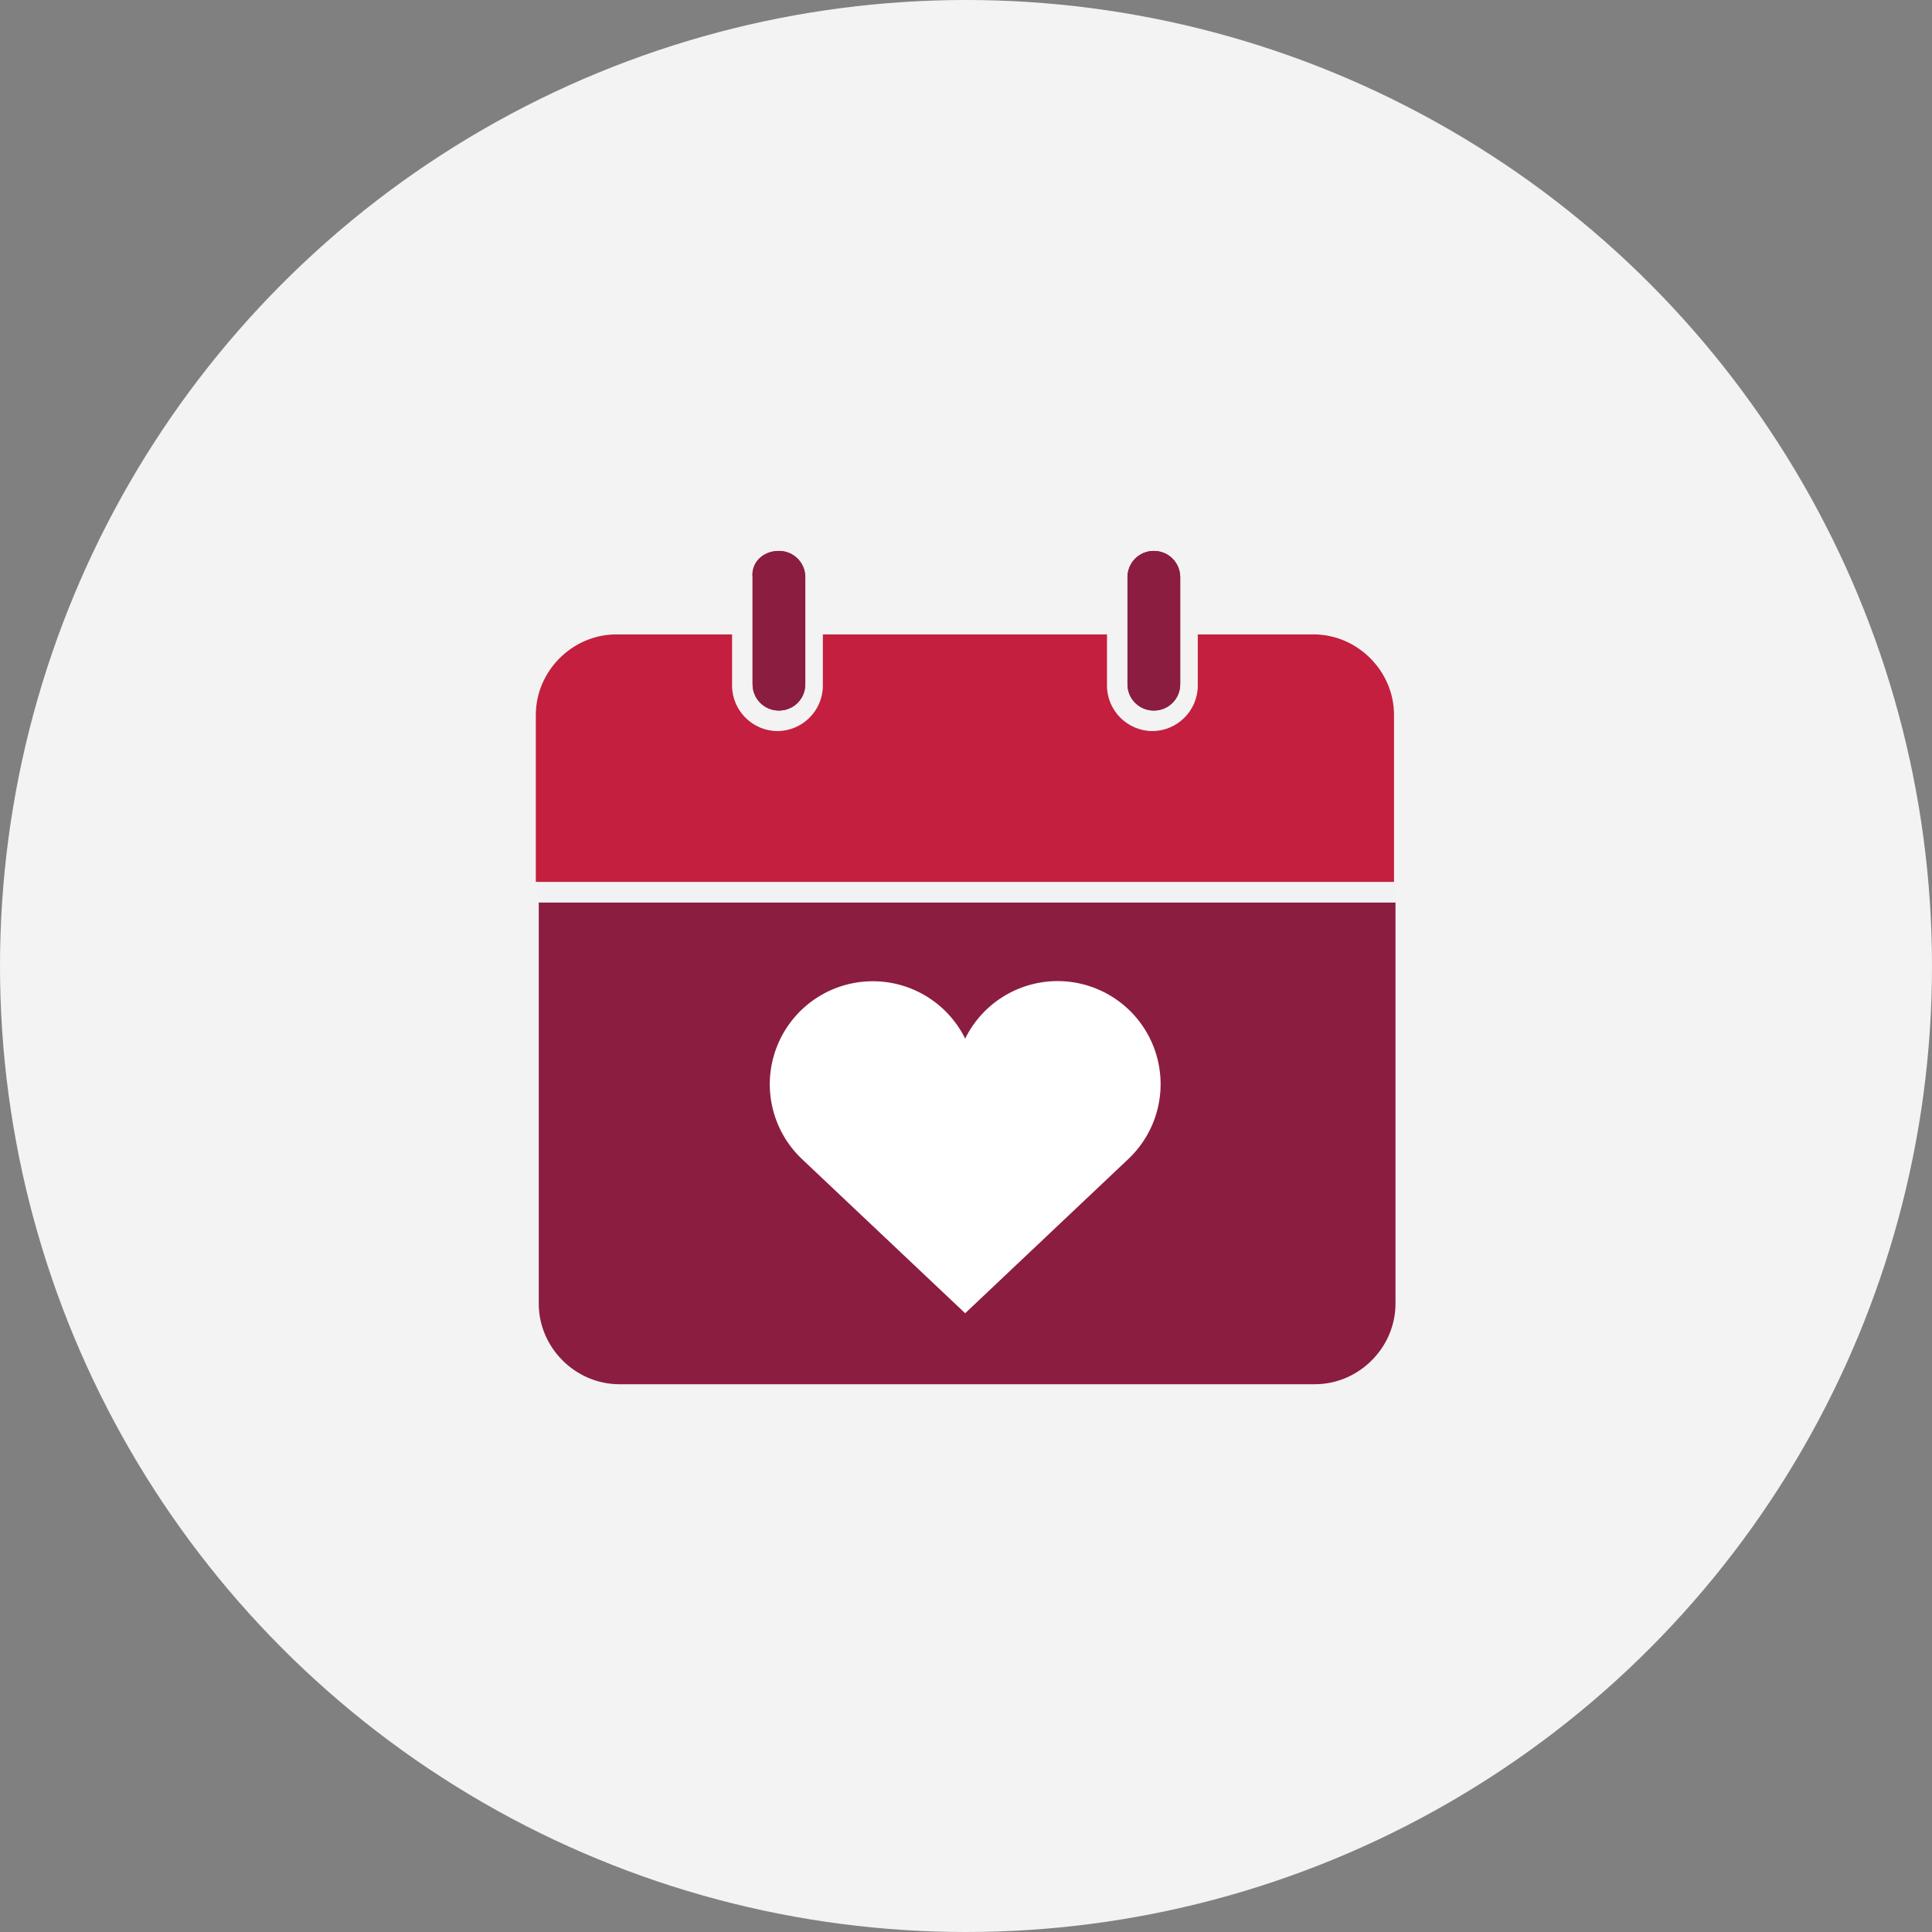
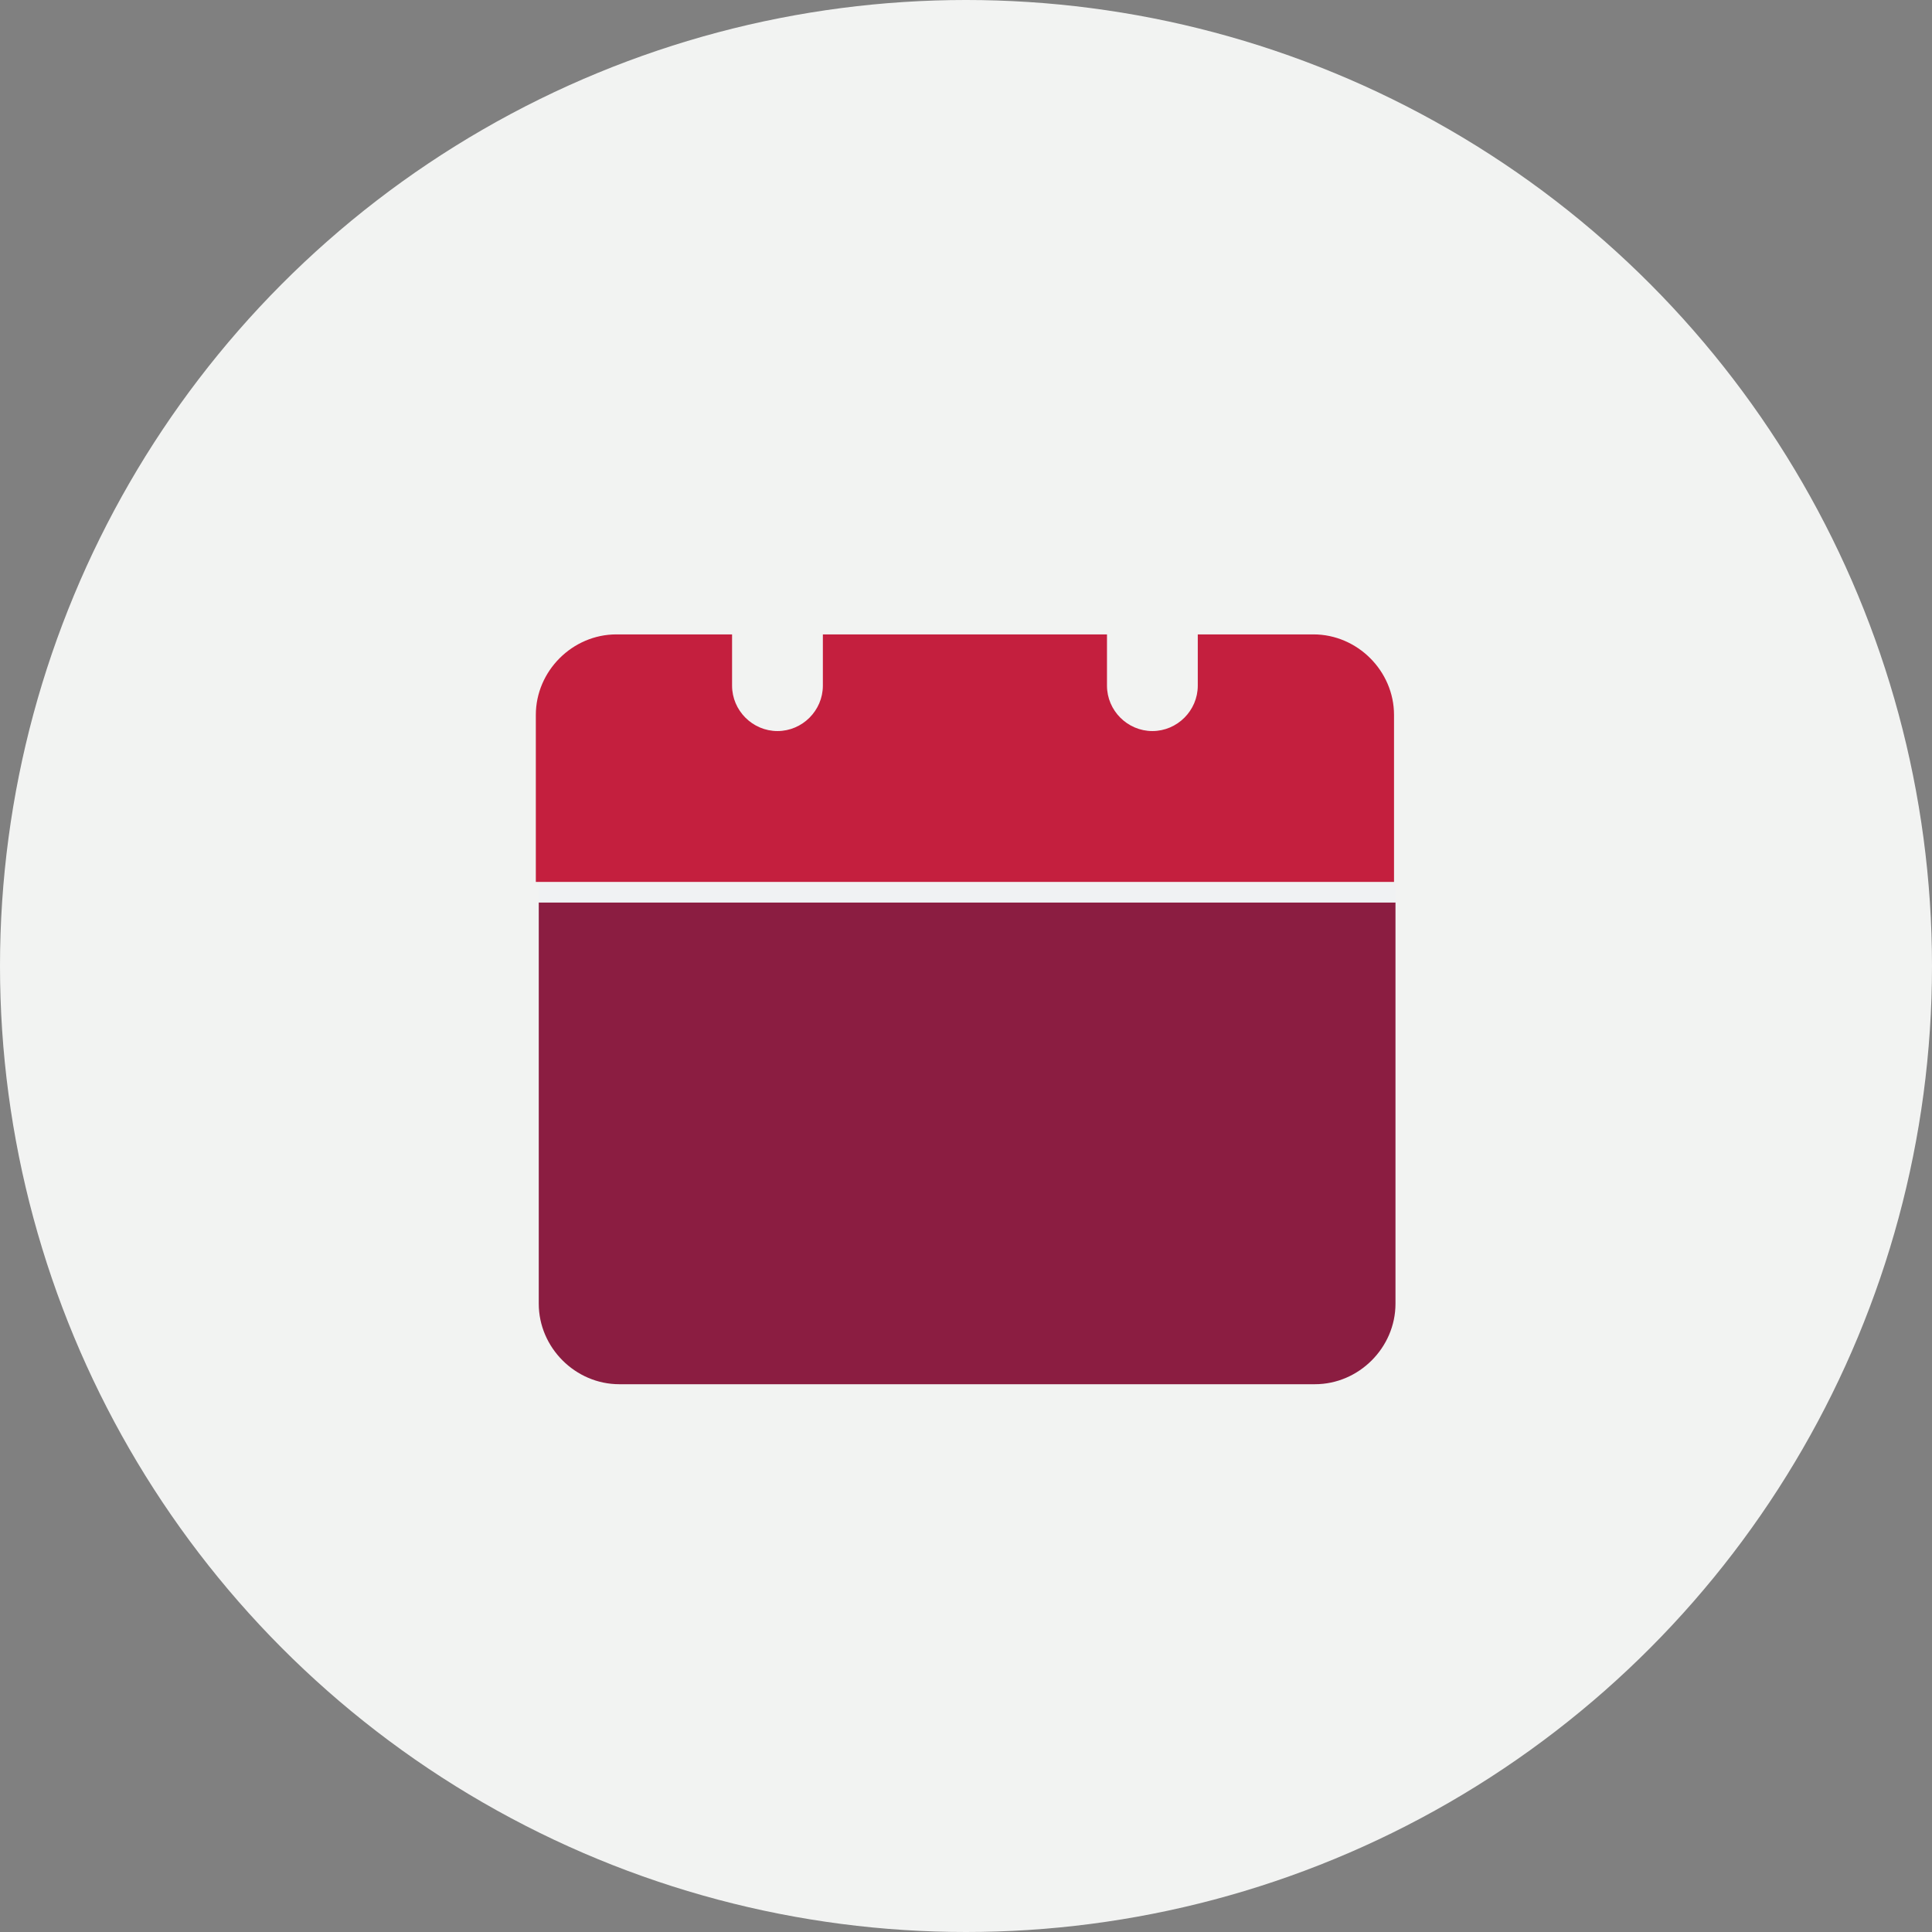
<svg xmlns="http://www.w3.org/2000/svg" width="256px" height="256px" viewBox="0 0 256 256" version="1.1">
  <rect x="0" y="0" width="256" height="256" fill="#808080" stroke="none" />
  <title>Icons/Illustrative/misc/wedding-256x256 Copy</title>
  <g id="Icons/Illustrative/misc/wedding-256x256-Copy" stroke="none" stroke-width="1" fill="none" fill-rule="evenodd">
    <g id="Oval" fill="#F2F3F2">
      <circle cx="128" cy="128" r="128" />
    </g>
    <g id="Group" transform="translate(71, 73)">
      <path d="M0.388,46.573 L0.388,99.743 C0.388,105.565 5.239,110.416 11.061,110.416 C11.061,110.416 11.061,110.416 11.061,110.416 L103.236,110.416 C109.058,110.416 113.909,105.565 113.909,99.743 L113.909,99.743 L113.909,46.573 L0.388,46.573 Z" id="Path" fill="#8B1D41" />
-       <path d="M44.655,57.019 C49.825,57.019 54.58,59.949 56.889,64.62 L56.889,64.62 L56.889,101.011 L35.186,80.506 C31.264,76.732 29.959,70.989 31.865,65.89 C33.771,60.791 38.523,57.312 43.96,57.036 C44.192,57.024 44.424,57.019 44.655,57.019 Z M56.889,64.62 C59.296,59.733 64.378,56.744 69.819,57.017 C75.261,57.29 80.018,60.772 81.924,65.876 C83.83,70.979 82.519,76.727 78.588,80.5 L78.588,80.5 L56.889,101.011 Z" id="Combined-Shape" fill="#FFFFFF" />
-       <path d="M81.89,-1.81188398e-13 L81.89,-1.81188398e-13 C83.831,-1.81188398e-13 85.383,1.552 85.383,3.493 L85.383,17.659 C85.383,19.599 83.831,21.152 81.89,21.152 L81.89,21.152 C79.95,21.152 78.397,19.599 78.397,17.659 L78.397,3.493 C78.397,1.552 79.95,-1.81188398e-13 81.89,-1.81188398e-13 Z" id="Path" fill="#8B1D41" fill-rule="nonzero" />
-       <path d="M32.213,-1.81188398e-13 L32.213,-1.81188398e-13 C34.153,-1.81188398e-13 35.706,1.552 35.706,3.493 L35.706,17.659 C35.706,19.599 34.153,21.152 32.213,21.152 L32.213,21.152 C30.272,21.152 28.72,19.599 28.72,17.659 L28.72,3.493 C28.526,1.552 30.078,-1.81188398e-13 32.213,-1.81188398e-13 Z" id="Path" fill="#8B1D41" fill-rule="nonzero" />
-       <path d="M81.89,-1.81188398e-13 L81.89,-1.81188398e-13 C83.831,-1.81188398e-13 85.383,1.552 85.383,3.493 L85.383,17.659 C85.383,19.599 83.831,21.152 81.89,21.152 L81.89,21.152 C79.95,21.152 78.397,19.599 78.397,17.659 L78.397,3.493 C78.397,1.552 79.95,-1.81188398e-13 81.89,-1.81188398e-13 Z" id="Path" fill="#8B1D41" fill-rule="nonzero" />
-       <path d="M32.213,-1.81188398e-13 L32.213,-1.81188398e-13 C34.153,-1.81188398e-13 35.706,1.552 35.706,3.493 L35.706,17.659 C35.706,19.599 34.153,21.152 32.213,21.152 L32.213,21.152 C30.272,21.152 28.72,19.599 28.72,17.659 L28.72,3.493 C28.526,1.552 30.078,-1.81188398e-13 32.213,-1.81188398e-13 Z" id="Path" fill="#8B1D41" fill-rule="nonzero" />
      <rect id="Rectangle" fill="#F0F2F3" fill-rule="nonzero" x="0.388" y="44.05" width="113.521" height="2.523" />
      <path d="M113.715,44.05 L113.715,21.734 C113.715,15.912 108.864,11.061 103.042,11.061 L87.712,11.061 L87.712,17.853 C87.712,21.152 84.995,23.869 81.696,23.869 C78.397,23.869 75.681,21.152 75.681,17.853 L75.681,11.061 L38.034,11.061 L38.034,17.853 C38.034,21.152 35.318,23.869 32.019,23.869 C28.72,23.869 26.003,21.152 26.003,17.853 L26.003,11.061 L10.673,11.061 C4.851,11.061 6.75015599e-14,15.912 6.75015599e-14,21.734 L6.75015599e-14,43.856 L113.715,43.856 L113.715,44.05 Z" id="Path" fill="#C41F3E" />
    </g>
  </g>
</svg>